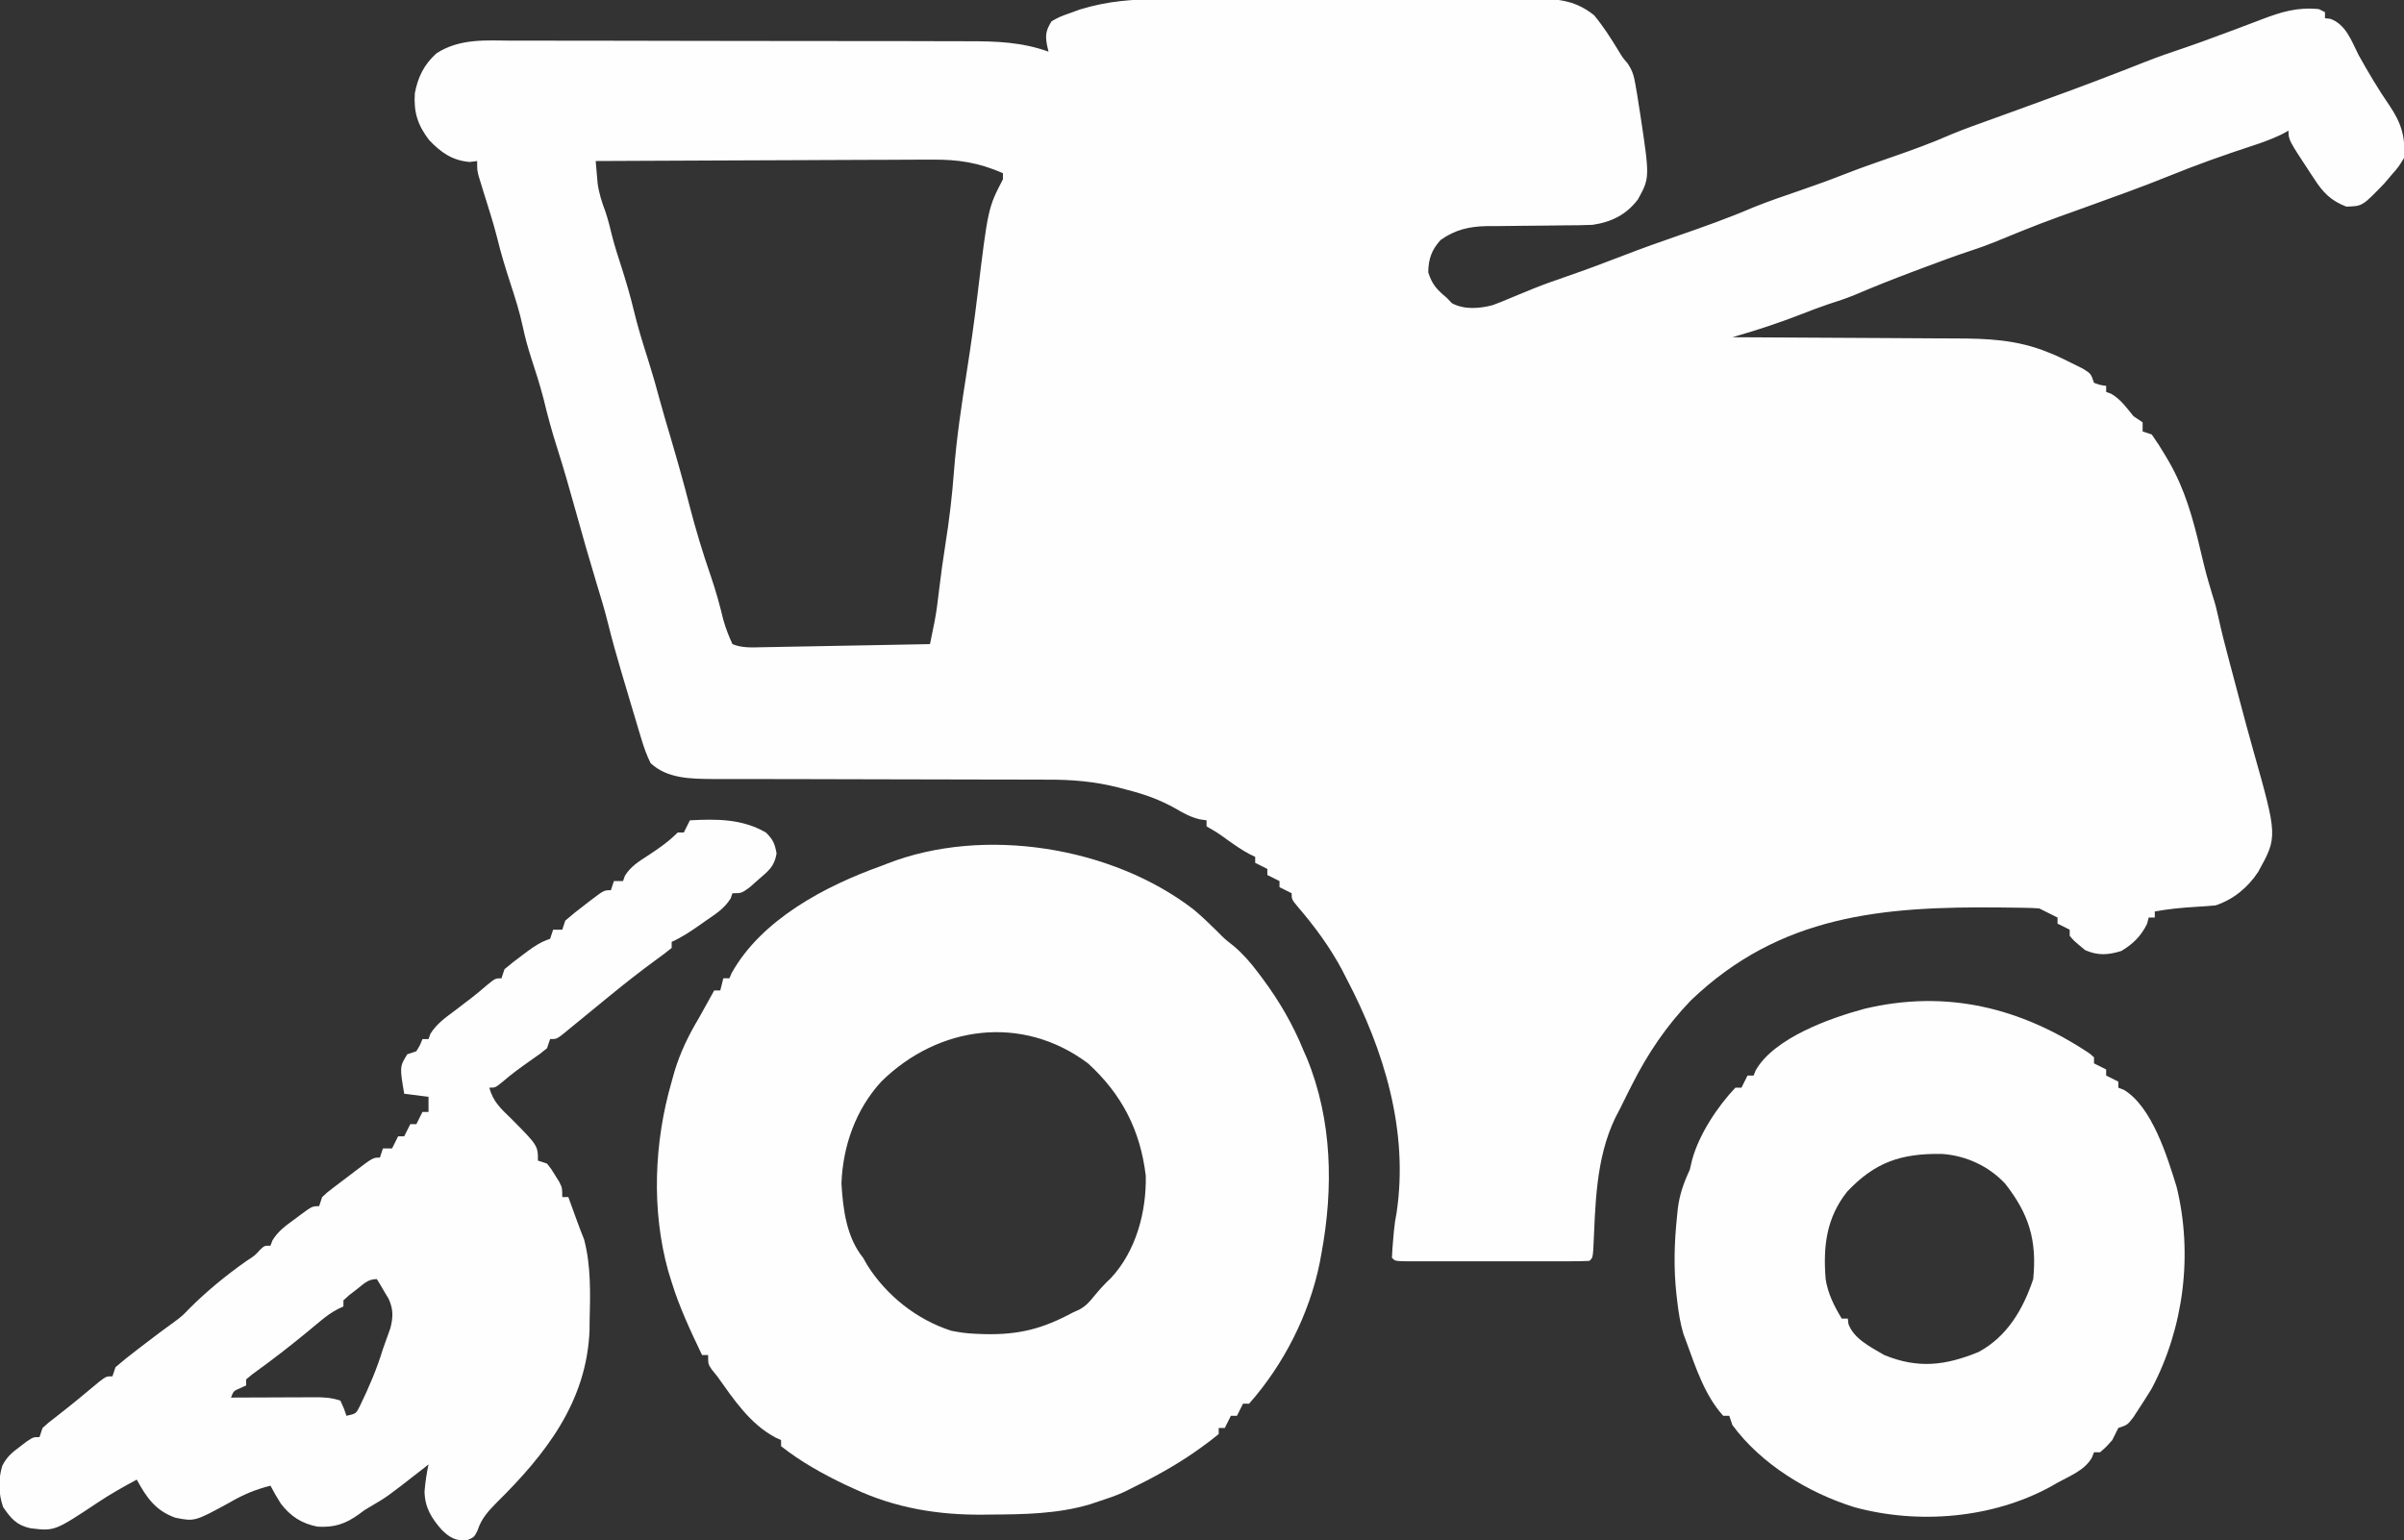
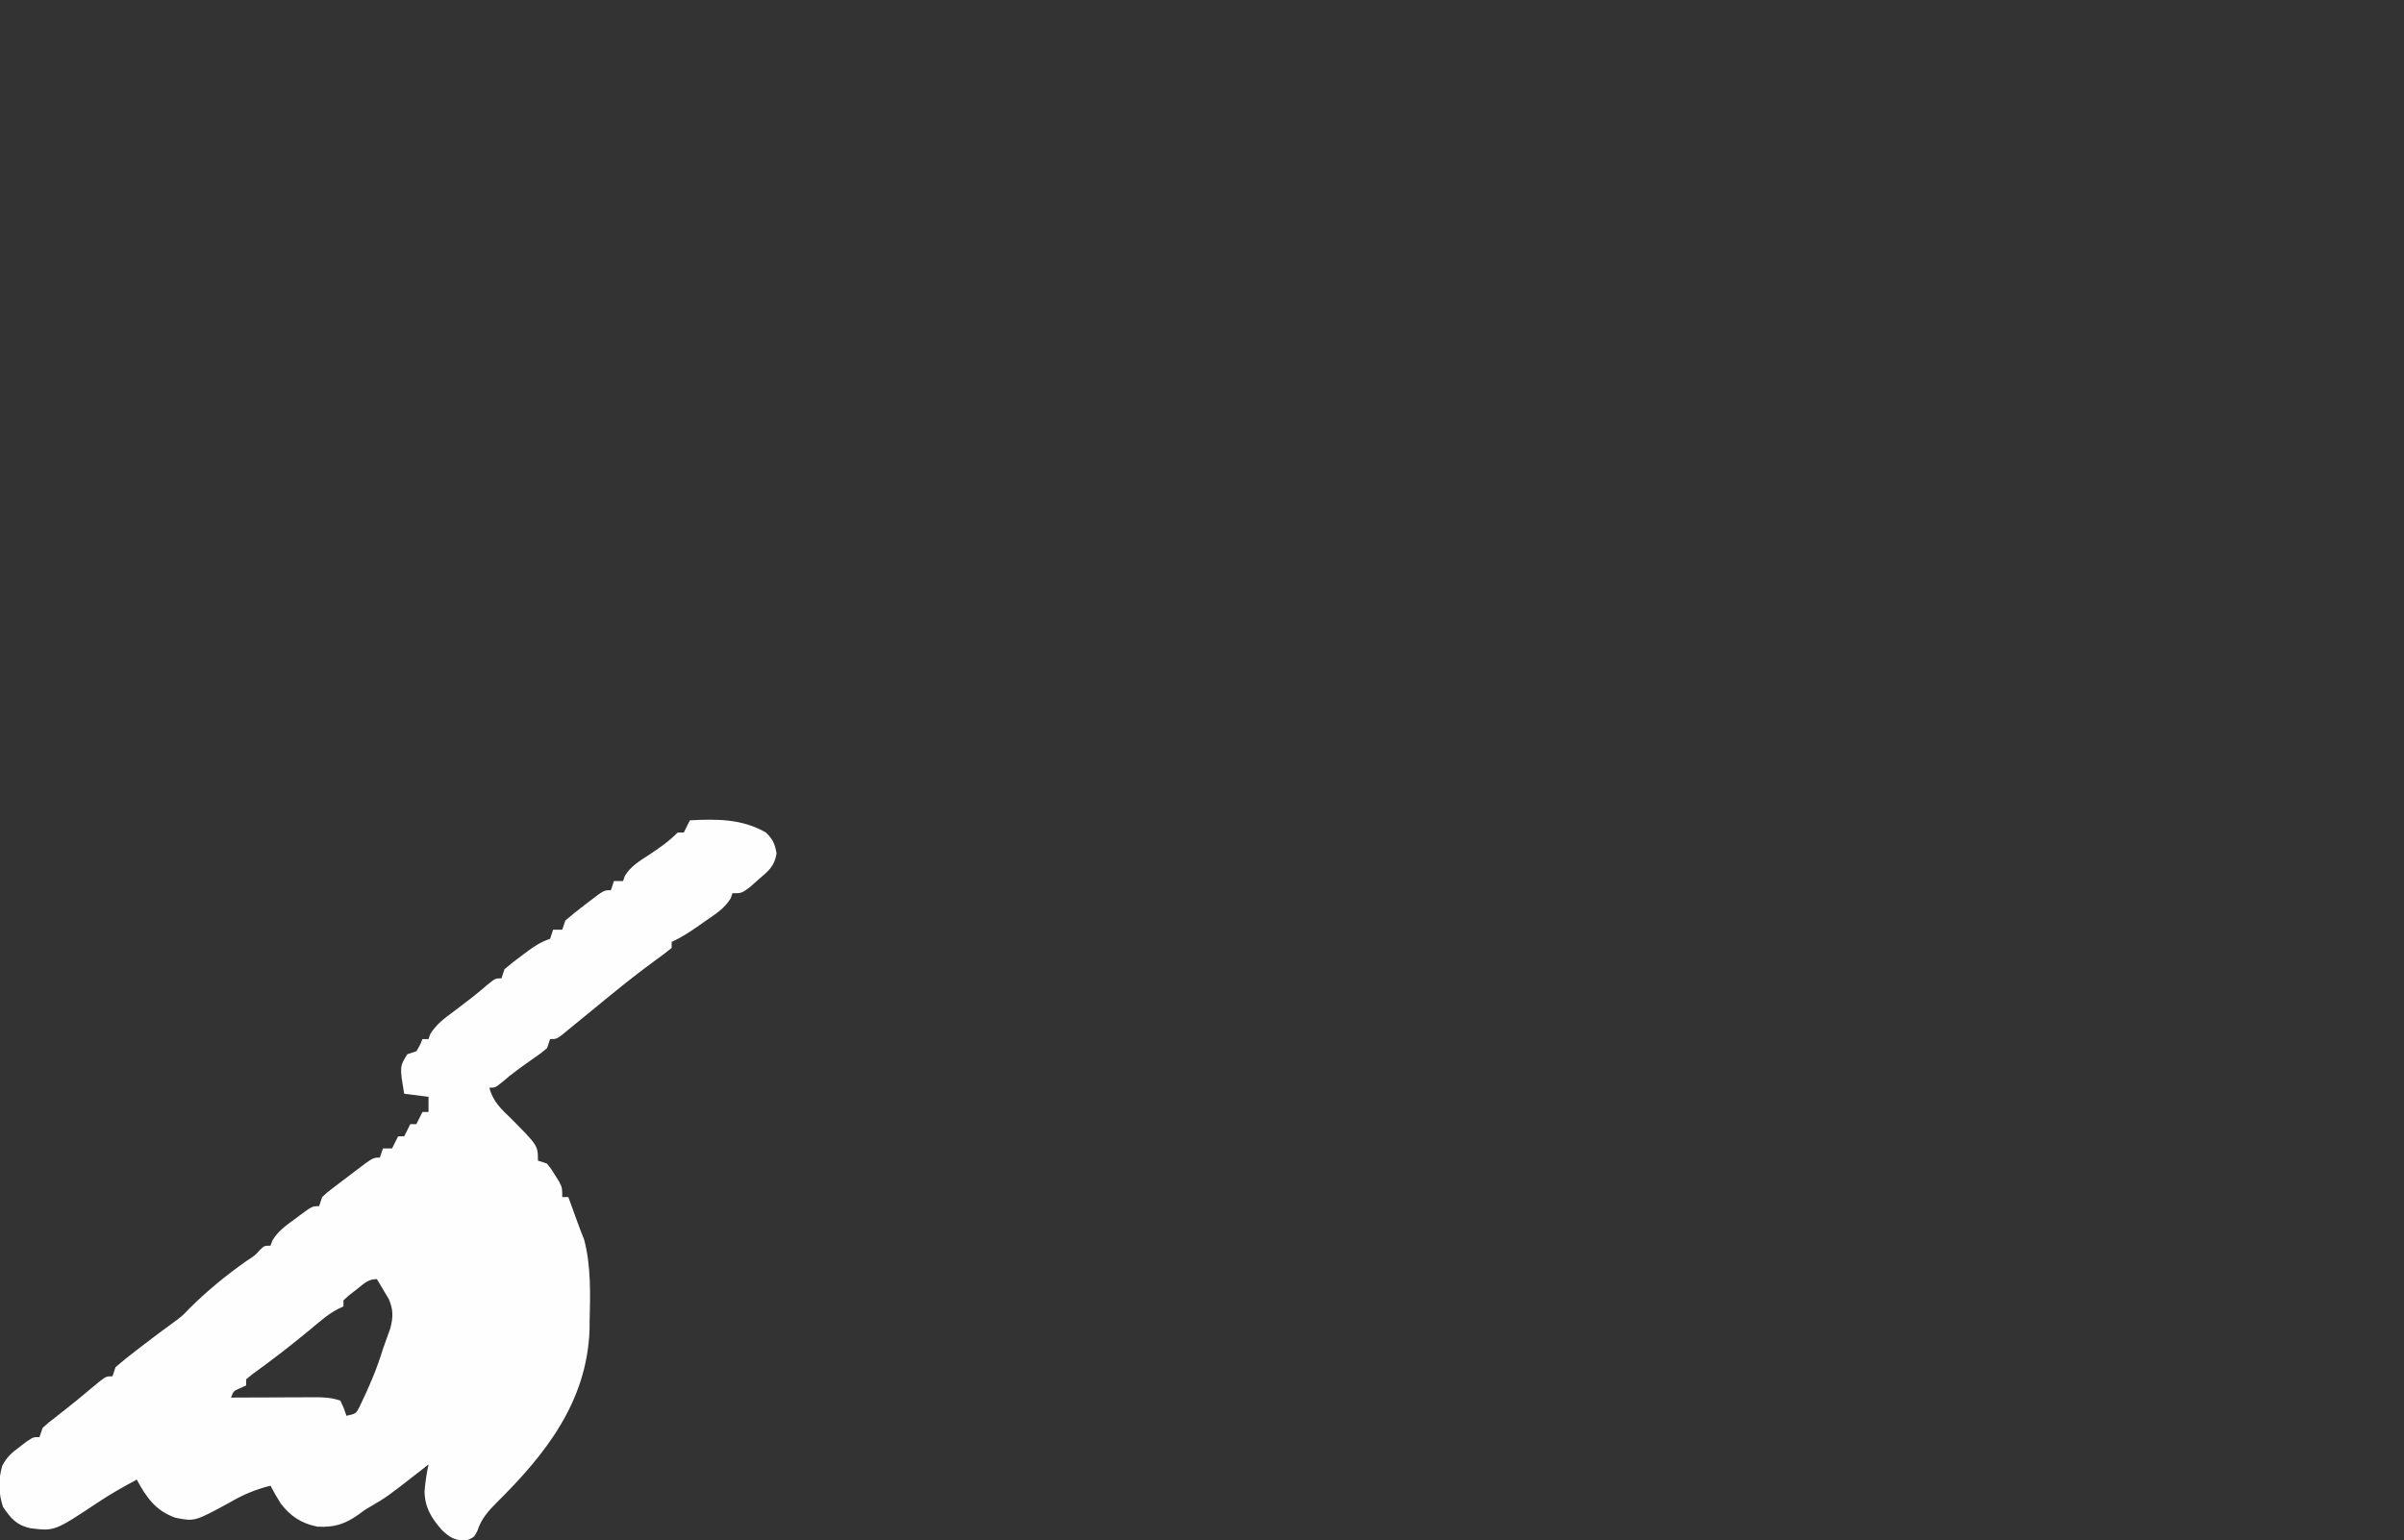
<svg xmlns="http://www.w3.org/2000/svg" version="1.1" width="791" height="507">
  <rect width="100%" height="100%" fill="#333333" stroke="none" />
-   <path d="M0 0 C1.438 -0.004 2.876 -0.01 4.315 -0.015 C8.197 -0.029 12.079 -0.029 15.961 -0.027 C19.209 -0.026 22.457 -0.031 25.705 -0.036 C33.368 -0.047 41.032 -0.047 48.695 -0.041 C56.589 -0.035 64.483 -0.047 72.377 -0.069 C79.17 -0.086 85.962 -0.092 92.755 -0.089 C96.805 -0.087 100.856 -0.09 104.906 -0.104 C108.713 -0.116 112.52 -0.114 116.327 -0.101 C117.721 -0.099 119.114 -0.102 120.508 -0.11 C128.973 -0.156 135.292 -0.168 142.095 5.275 C145.087 8.865 147.506 12.673 149.947 16.654 C151.478 19.216 151.478 19.216 153.125 21.117 C154.824 23.61 155.26 25.458 155.763 28.423 C155.935 29.422 156.106 30.421 156.283 31.45 C156.448 32.506 156.613 33.562 156.783 34.65 C156.953 35.729 157.124 36.808 157.3 37.919 C160.444 58.776 160.444 58.776 156.533 65.9 C152.729 70.931 147.806 73.38 141.595 74.275 C138.464 74.422 135.335 74.435 132.201 74.45 C130.339 74.474 128.478 74.498 126.617 74.523 C123.701 74.558 120.785 74.587 117.868 74.601 C115.041 74.616 112.215 74.656 109.388 74.7 C108.096 74.698 108.096 74.698 106.777 74.695 C101.003 74.81 96.363 75.882 91.595 79.275 C88.651 82.528 87.609 85.468 87.533 89.9 C88.803 93.936 90.375 95.578 93.595 98.275 C94.461 99.172 94.461 99.172 95.345 100.087 C99.438 102.247 104.33 101.87 108.743 100.71 C110.895 99.925 112.993 99.06 115.095 98.15 C116.671 97.501 118.248 96.856 119.826 96.212 C120.618 95.886 121.41 95.56 122.226 95.224 C125.912 93.747 129.654 92.445 133.408 91.15 C139.535 89.02 145.599 86.766 151.646 84.415 C157.82 82.028 164.049 79.805 170.306 77.646 C178.429 74.838 186.454 71.992 194.349 68.587 C199.557 66.482 204.873 64.693 210.181 62.861 C214.854 61.245 219.492 59.58 224.095 57.775 C229.569 55.628 235.101 53.692 240.658 51.775 C247.069 49.558 253.386 47.247 259.599 44.513 C264.206 42.609 268.904 40.96 273.595 39.275 C275.37 38.632 277.145 37.989 278.919 37.345 C279.794 37.028 280.669 36.711 281.571 36.384 C293.173 32.174 304.768 27.949 316.263 23.454 C317.058 23.144 317.852 22.833 318.67 22.513 C320.188 21.918 321.704 21.321 323.219 20.722 C327.547 19.021 331.902 17.485 336.321 16.036 C340.174 14.746 343.975 13.317 347.783 11.9 C349.451 11.286 351.119 10.673 352.787 10.06 C355.743 8.969 358.688 7.855 361.623 6.708 C368.258 4.179 373.479 2.563 380.595 3.275 C381.255 3.605 381.915 3.935 382.595 4.275 C382.595 4.935 382.595 5.595 382.595 6.275 C383.461 6.367 383.461 6.367 384.345 6.462 C389.461 8.31 391.323 13.708 393.595 18.275 C396.813 24.048 400.152 29.709 403.908 35.15 C407.694 40.764 409.154 45.443 408.595 52.275 C406.802 55.224 406.802 55.224 404.408 57.962 C403.63 58.874 402.853 59.785 402.052 60.724 C394.904 68.145 394.904 68.145 389.595 68.275 C384.461 66.298 381.866 63.551 378.97 59.025 C378.585 58.444 378.2 57.864 377.802 57.266 C370.595 46.318 370.595 46.318 370.595 43.275 C369.791 43.708 368.986 44.141 368.158 44.587 C364.933 46.115 361.84 47.246 358.458 48.337 C349.339 51.323 340.298 54.537 331.408 58.15 C322.482 61.775 313.421 65.009 304.36 68.277 C288.764 73.868 288.764 73.868 273.431 80.134 C271.129 81.06 268.853 81.869 266.498 82.642 C260.868 84.49 255.328 86.564 249.783 88.65 C248.189 89.247 248.189 89.247 246.564 89.857 C240.307 92.216 234.118 94.671 227.97 97.298 C225.025 98.509 222.037 99.494 219.005 100.462 C215.998 101.476 213.053 102.623 210.095 103.775 C202.675 106.655 195.249 109.095 187.595 111.275 C188.706 111.278 189.818 111.282 190.962 111.286 C201.481 111.323 211.998 111.381 222.516 111.459 C227.923 111.498 233.329 111.53 238.735 111.546 C243.961 111.561 249.187 111.595 254.413 111.643 C256.398 111.658 258.383 111.666 260.368 111.667 C271.481 111.676 281.176 112.01 291.595 116.275 C292.72 116.734 292.72 116.734 293.868 117.203 C295.723 118.017 297.537 118.923 299.345 119.837 C300.516 120.416 301.686 120.995 302.892 121.591 C305.595 123.275 305.595 123.275 306.595 126.275 C308.61 127.008 308.61 127.008 310.595 127.275 C310.595 127.935 310.595 128.595 310.595 129.275 C311.152 129.481 311.709 129.687 312.283 129.9 C315.454 131.785 317.283 134.428 319.595 137.275 C320.585 137.935 321.575 138.595 322.595 139.275 C322.595 140.265 322.595 141.255 322.595 142.275 C323.585 142.605 324.575 142.935 325.595 143.275 C327.203 145.542 328.635 147.758 330.033 150.15 C330.434 150.83 330.835 151.51 331.248 152.211 C336.554 161.425 339.176 170.979 341.595 181.275 C343.416 188.928 343.416 188.928 345.658 196.462 C346.433 198.788 346.997 200.989 347.505 203.38 C348.536 208.089 349.727 212.743 350.97 217.4 C351.189 218.226 351.408 219.052 351.634 219.903 C352.078 221.577 352.523 223.25 352.969 224.924 C353.527 227.018 354.081 229.113 354.634 231.208 C356.018 236.433 357.414 241.652 358.884 246.853 C367.031 275.673 367.031 275.673 360.595 287.275 C357.199 292.428 352.463 296.319 346.595 298.275 C344.327 298.478 342.056 298.639 339.783 298.775 C335.318 299.043 330.996 299.466 326.595 300.275 C326.595 300.935 326.595 301.595 326.595 302.275 C325.935 302.275 325.275 302.275 324.595 302.275 C324.41 302.976 324.224 303.677 324.033 304.4 C322.014 308.437 319.466 310.955 315.595 313.275 C311.26 314.616 307.906 314.845 303.72 313.025 C299.963 309.931 299.963 309.931 298.595 308.275 C298.595 307.615 298.595 306.955 298.595 306.275 C297.275 305.615 295.955 304.955 294.595 304.275 C294.595 303.615 294.595 302.955 294.595 302.275 C293.976 301.965 293.358 301.656 292.72 301.337 C291.345 300.65 289.97 299.962 288.595 299.275 C287.192 299.16 285.783 299.105 284.375 299.082 C283.497 299.066 282.619 299.05 281.715 299.034 C280.757 299.023 279.8 299.012 278.814 299.001 C277.821 298.989 276.828 298.976 275.805 298.963 C237.134 298.572 203.318 301.351 173.908 329.587 C165.964 337.861 159.731 347.049 154.595 357.275 C154.216 358.018 153.837 358.762 153.447 359.529 C152.483 361.438 151.538 363.355 150.595 365.275 C150.105 366.214 149.616 367.154 149.111 368.122 C142.536 381.798 142.565 396.951 141.829 411.829 C141.595 414.275 141.595 414.275 140.595 415.275 C138.606 415.374 136.614 415.403 134.623 415.404 C132.706 415.409 132.706 415.409 130.75 415.414 C129.344 415.412 127.938 415.41 126.533 415.407 C125.102 415.408 123.671 415.409 122.24 415.41 C119.237 415.412 116.234 415.41 113.231 415.405 C109.374 415.399 105.516 415.403 101.659 415.409 C98.703 415.412 95.747 415.411 92.791 415.408 C91.368 415.408 89.946 415.409 88.523 415.411 C86.538 415.413 84.553 415.409 82.568 415.404 C80.87 415.403 80.87 415.403 79.138 415.402 C76.595 415.275 76.595 415.275 75.595 414.275 C75.66 412.376 75.798 410.479 75.97 408.587 C76.06 407.552 76.151 406.517 76.244 405.45 C76.595 402.275 76.595 402.275 77.111 399.497 C81.162 372.546 73 345.876 60.595 322.275 C60.15 321.406 59.706 320.537 59.248 319.642 C55.258 312.096 50.148 305.18 44.595 298.712 C42.595 296.275 42.595 296.275 42.595 294.275 C41.275 293.615 39.955 292.955 38.595 292.275 C38.595 291.615 38.595 290.955 38.595 290.275 C37.275 289.615 35.955 288.955 34.595 288.275 C34.595 287.615 34.595 286.955 34.595 286.275 C33.275 285.615 31.955 284.955 30.595 284.275 C30.595 283.615 30.595 282.955 30.595 282.275 C30.041 282.018 29.487 281.762 28.916 281.497 C26.262 280.099 23.91 278.456 21.47 276.712 C18.144 274.307 18.144 274.307 14.595 272.275 C14.595 271.615 14.595 270.955 14.595 270.275 C13.877 270.169 13.159 270.063 12.419 269.954 C9.318 269.208 7.145 268.025 4.408 266.4 C-0.784 263.495 -5.667 261.733 -11.405 260.275 C-12.351 260.02 -13.298 259.766 -14.273 259.504 C-22.279 257.475 -29.709 256.847 -37.947 256.89 C-39.919 256.882 -41.891 256.873 -43.862 256.865 C-45.953 256.859 -48.044 256.86 -50.135 256.864 C-54.516 256.871 -58.896 256.855 -63.277 256.836 C-73.359 256.795 -83.441 256.783 -93.523 256.772 C-102.784 256.762 -112.045 256.745 -121.305 256.704 C-125.652 256.686 -129.999 256.682 -134.346 256.689 C-136.401 256.69 -138.455 256.684 -140.509 256.676 C-143.002 256.665 -145.496 256.665 -147.989 256.678 C-155.059 256.626 -162.925 256.566 -168.348 251.436 C-169.593 248.89 -170.492 246.405 -171.307 243.689 C-171.804 242.055 -171.804 242.055 -172.311 240.387 C-172.651 239.236 -172.991 238.086 -173.342 236.9 C-173.696 235.727 -174.049 234.554 -174.413 233.345 C-175.42 229.991 -176.415 226.634 -177.405 223.275 C-177.644 222.463 -177.884 221.652 -178.131 220.816 C-179.629 215.72 -181.074 210.625 -182.338 205.466 C-183.436 201.041 -184.756 196.695 -186.092 192.337 C-188.495 184.429 -190.761 176.49 -192.967 168.525 C-194.922 161.467 -196.924 154.438 -199.155 147.462 C-200.851 142.147 -202.293 136.836 -203.588 131.411 C-204.754 126.934 -206.164 122.54 -207.604 118.144 C-208.701 114.746 -209.63 111.379 -210.37 107.884 C-211.403 103.051 -212.867 98.405 -214.405 93.712 C-216.063 88.627 -217.616 83.571 -218.869 78.371 C-220.171 73.28 -221.812 68.275 -223.37 63.257 C-223.762 61.972 -223.762 61.972 -224.163 60.661 C-224.401 59.89 -224.64 59.119 -224.886 58.324 C-225.405 56.275 -225.405 56.275 -225.405 53.275 C-226.642 53.429 -226.642 53.429 -227.905 53.587 C-233.625 53.076 -237.344 50.454 -241.249 46.325 C-245.006 41.389 -246.312 37.185 -245.913 30.986 C-244.909 25.629 -242.851 21.465 -238.757 17.8 C-231.049 12.858 -222.561 13.587 -213.759 13.659 C-211.972 13.656 -210.186 13.65 -208.4 13.643 C-203.567 13.628 -198.734 13.645 -193.901 13.669 C-188.831 13.689 -183.761 13.683 -178.69 13.681 C-170.175 13.681 -161.659 13.701 -153.144 13.733 C-143.319 13.77 -133.494 13.778 -123.668 13.771 C-114.194 13.765 -104.721 13.776 -95.247 13.795 C-91.226 13.803 -87.205 13.806 -83.184 13.805 C-78.441 13.804 -73.698 13.818 -68.956 13.844 C-67.222 13.851 -65.488 13.853 -63.755 13.85 C-54.597 13.835 -46.136 14.122 -37.405 17.275 C-37.581 16.504 -37.758 15.734 -37.94 14.94 C-38.525 11.586 -38.179 10.174 -36.405 7.275 C-33.682 5.763 -33.682 5.763 -30.342 4.587 C-28.716 3.994 -28.716 3.994 -27.057 3.388 C-17.85 0.582 -9.587 -0.019 0 0 Z M-186.405 53.275 C-186.274 54.846 -186.136 56.416 -185.995 57.986 C-185.918 58.86 -185.842 59.735 -185.764 60.635 C-185.32 63.9 -184.381 66.805 -183.221 69.876 C-182.293 72.602 -181.629 75.369 -180.947 78.165 C-180.091 81.496 -179.025 84.753 -177.967 88.025 C-176.463 92.747 -175.058 97.451 -173.905 102.275 C-172.595 107.745 -170.944 113.069 -169.241 118.425 C-167.782 123.025 -166.455 127.639 -165.217 132.302 C-164.168 136.143 -163.036 139.957 -161.905 143.775 C-159.659 151.366 -157.501 158.973 -155.545 166.646 C-153.509 174.535 -151.176 182.235 -148.511 189.933 C-146.882 194.674 -145.585 199.402 -144.405 204.275 C-143.585 207.152 -142.66 209.523 -141.405 212.275 C-138.168 213.63 -134.813 213.361 -131.351 213.296 C-130.13 213.276 -128.909 213.256 -127.651 213.235 C-125.681 213.195 -125.681 213.195 -123.67 213.154 C-122.309 213.129 -120.947 213.105 -119.585 213.082 C-116.007 213.019 -112.43 212.95 -108.853 212.88 C-105.2 212.809 -101.546 212.744 -97.893 212.679 C-90.73 212.55 -83.567 212.415 -76.405 212.275 C-76.081 210.687 -75.759 209.099 -75.438 207.51 C-75.258 206.626 -75.079 205.742 -74.894 204.831 C-74.263 201.534 -73.847 198.234 -73.467 194.9 C-72.852 189.642 -72.129 184.417 -71.298 179.189 C-70.051 171.328 -69.125 163.525 -68.53 155.587 C-67.679 144.486 -66.021 133.55 -64.296 122.561 C-62.981 114.168 -61.787 105.774 -60.78 97.337 C-57.303 68.733 -57.303 68.733 -52.405 59.275 C-52.405 58.615 -52.405 57.955 -52.405 57.275 C-60.425 53.769 -67.238 52.708 -75.945 52.821 C-77.747 52.82 -77.747 52.82 -79.585 52.819 C-82.843 52.821 -86.1 52.841 -89.357 52.869 C-92.775 52.894 -96.193 52.896 -99.611 52.901 C-106.067 52.914 -112.523 52.946 -118.979 52.987 C-126.336 53.031 -133.693 53.053 -141.05 53.073 C-156.168 53.115 -171.286 53.185 -186.405 53.275 Z " fill="#FEFEFE" transform="translate(382.405,-0.275)" />
-   <path d="M0 0 C2.633 2.233 5.095 4.577 7.55 7.006 C10.119 9.624 10.119 9.624 13.144 11.987 C16.237 14.643 18.701 17.49 21.128 20.737 C21.558 21.306 21.988 21.874 22.431 22.46 C28.053 30 32.598 37.829 36.128 46.549 C36.455 47.287 36.783 48.024 37.12 48.784 C45.519 69.227 45.901 91.649 41.94 113.049 C41.745 114.111 41.549 115.173 41.347 116.267 C37.911 133.129 29.552 149.637 18.128 162.549 C17.468 162.549 16.808 162.549 16.128 162.549 C15.468 163.869 14.808 165.189 14.128 166.549 C13.468 166.549 12.808 166.549 12.128 166.549 C11.468 167.869 10.808 169.189 10.128 170.549 C9.468 170.549 8.808 170.549 8.128 170.549 C8.128 171.209 8.128 171.869 8.128 172.549 C6.143 174.195 4.17 175.694 2.065 177.174 C1.439 177.617 0.813 178.06 0.168 178.517 C-6.533 183.156 -13.555 186.978 -20.872 190.549 C-21.709 190.959 -22.545 191.369 -23.407 191.792 C-25.864 192.879 -28.311 193.736 -30.872 194.549 C-31.977 194.921 -33.082 195.292 -34.22 195.674 C-44.963 198.85 -55.824 198.98 -66.935 199.049 C-67.692 199.06 -68.45 199.07 -69.23 199.081 C-84.087 199.24 -98.313 196.917 -111.872 190.549 C-113.282 189.903 -113.282 189.903 -114.72 189.245 C-122.15 185.697 -129.387 181.655 -135.872 176.549 C-135.872 175.889 -135.872 175.229 -135.872 174.549 C-136.456 174.279 -137.04 174.008 -137.642 173.729 C-146.124 169.243 -151.426 161.165 -156.872 153.549 C-157.453 152.831 -158.035 152.113 -158.634 151.374 C-159.872 149.549 -159.872 149.549 -159.872 146.549 C-160.532 146.549 -161.192 146.549 -161.872 146.549 C-165.621 138.69 -169.309 130.884 -171.872 122.549 C-172.246 121.339 -172.62 120.128 -173.005 118.881 C-178.581 98.83 -177.655 76.44 -171.872 56.549 C-171.549 55.393 -171.225 54.237 -170.892 53.045 C-168.951 46.717 -166.261 41.211 -162.872 35.549 C-161.929 33.865 -160.992 32.177 -160.06 30.487 C-159.33 29.174 -158.601 27.862 -157.872 26.549 C-157.212 26.549 -156.552 26.549 -155.872 26.549 C-155.542 25.229 -155.212 23.909 -154.872 22.549 C-154.212 22.549 -153.552 22.549 -152.872 22.549 C-152.643 22.007 -152.413 21.464 -152.177 20.905 C-142.351 3.165 -121.141 -7.945 -102.872 -14.451 C-101.928 -14.821 -101.928 -14.821 -100.966 -15.198 C-69.193 -27.617 -26.872 -20.823 0 0 Z M-102.853 56.495 C-111.294 65.674 -115.538 77.651 -116.005 90.088 C-115.497 98.606 -114.344 107.764 -108.872 114.549 C-108.222 115.694 -108.222 115.694 -107.56 116.862 C-101.225 126.951 -91.269 134.878 -79.872 138.549 C-77.05 139.114 -74.706 139.438 -71.872 139.549 C-70.858 139.589 -69.843 139.629 -68.798 139.67 C-57.512 139.893 -49.765 137.88 -39.872 132.549 C-39.176 132.236 -38.48 131.923 -37.763 131.6 C-35.613 130.405 -34.466 129.151 -32.935 127.237 C-31.128 125.027 -29.415 123.126 -27.31 121.174 C-19.085 112.317 -15.635 99.474 -15.872 87.549 C-17.653 72.577 -23.737 60.714 -34.872 50.549 C-56.534 34.294 -84.124 38.099 -102.853 56.495 Z " fill="#FEFEFE" transform="translate(392.872,299.451)" />
-   <path d="M0 0 C0.464 0.405 0.928 0.81 1.406 1.227 C1.406 1.887 1.406 2.547 1.406 3.227 C3.386 4.217 3.386 4.217 5.406 5.227 C5.406 5.887 5.406 6.547 5.406 7.227 C7.386 8.217 7.386 8.217 9.406 9.227 C9.406 9.887 9.406 10.547 9.406 11.227 C9.995 11.453 10.584 11.68 11.191 11.914 C20.519 17.442 25.591 34.133 28.609 43.953 C33.999 66.092 30.965 90.225 20.406 110.227 C19.109 112.353 17.775 114.458 16.406 116.539 C15.726 117.587 15.045 118.635 14.344 119.715 C12.406 122.227 12.406 122.227 9.406 123.227 C8.721 124.551 8.058 125.886 7.406 127.227 C5.406 129.477 5.406 129.477 3.406 131.227 C2.746 131.227 2.086 131.227 1.406 131.227 C1.169 131.826 0.932 132.425 0.688 133.043 C-1.757 137.208 -6.462 138.964 -10.594 141.227 C-11.348 141.662 -12.102 142.098 -12.879 142.547 C-32.064 153.011 -56.418 155.054 -77.469 149.289 C-92.584 144.591 -108.192 135.098 -117.594 122.227 C-117.924 121.237 -118.254 120.247 -118.594 119.227 C-119.254 119.227 -119.914 119.227 -120.594 119.227 C-126.638 112.509 -129.546 103.57 -132.594 95.227 C-133.139 93.753 -133.139 93.753 -133.695 92.25 C-134.747 88.71 -135.292 85.196 -135.719 81.539 C-135.802 80.831 -135.886 80.122 -135.972 79.392 C-136.948 70.621 -136.704 62.24 -135.781 53.477 C-135.711 52.767 -135.641 52.057 -135.569 51.326 C-134.997 46.457 -133.651 42.673 -131.594 38.227 C-131.346 37.175 -131.099 36.123 -130.844 35.039 C-128.588 26.692 -122.541 17.487 -116.594 11.227 C-115.934 11.227 -115.274 11.227 -114.594 11.227 C-113.934 9.907 -113.274 8.587 -112.594 7.227 C-111.934 7.227 -111.274 7.227 -110.594 7.227 C-110.358 6.644 -110.122 6.061 -109.879 5.461 C-103.747 -5.201 -85.393 -11.7 -74.102 -14.751 C-47.126 -21.171 -22.655 -15.131 0 0 Z M-79.844 45.477 C-86.675 54.099 -87.752 63.518 -86.895 74.198 C-86.185 78.978 -84.069 83.134 -81.594 87.227 C-80.934 87.227 -80.274 87.227 -79.594 87.227 C-79.497 88.091 -79.497 88.091 -79.398 88.973 C-77.626 93.937 -71.941 96.657 -67.594 99.227 C-56.446 103.785 -47.519 102.686 -36.594 98.227 C-27.169 93.165 -21.904 84.157 -18.594 74.227 C-17.355 61.577 -19.888 52.918 -27.844 42.789 C-33.283 36.974 -40.825 33.535 -48.73 33.023 C-62.047 32.848 -70.63 35.685 -79.844 45.477 Z " fill="#FEFEFE" transform="translate(687.594,346.773)" />
  <path d="M0 0 C8.846 -0.465 17.113 -0.523 25 4 C27.346 6.3 27.94 7.664 28.52 10.914 C27.8 15.187 25.929 16.575 22.688 19.375 C21.701 20.249 20.715 21.123 19.699 22.023 C17 24 17 24 14 24 C13.812 24.554 13.624 25.109 13.43 25.68 C11.333 29.082 8.384 30.888 5.125 33.125 C4.5 33.567 3.875 34.009 3.23 34.465 C0.248 36.552 -2.664 38.508 -6 40 C-6 40.66 -6 41.32 -6 42 C-7.615 43.336 -9.296 44.591 -11 45.812 C-16.17 49.58 -21.174 53.513 -26.125 57.562 C-26.804 58.117 -27.484 58.671 -28.184 59.242 C-30.677 61.278 -33.169 63.316 -35.654 65.361 C-37.058 66.516 -38.466 67.664 -39.875 68.812 C-40.636 69.438 -41.396 70.063 -42.18 70.707 C-44 72 -44 72 -46 72 C-46.33 72.99 -46.66 73.98 -47 75 C-49.293 76.867 -49.293 76.867 -52.188 78.875 C-55.42 81.151 -58.58 83.404 -61.562 86 C-64 88 -64 88 -66 88 C-64.756 92.562 -62.253 94.87 -58.953 98.031 C-50 107.056 -50 107.056 -50 112 C-49.01 112.33 -48.02 112.66 -47 113 C-45.613 114.742 -45.613 114.742 -44.312 116.875 C-43.876 117.574 -43.439 118.272 -42.988 118.992 C-42 121 -42 121 -42 124 C-41.34 124 -40.68 124 -40 124 C-38.999 126.731 -38.004 129.463 -37.02 132.199 C-36.319 134.125 -35.581 136.038 -34.812 137.938 C-32.503 146.643 -32.765 156.053 -33 165 C-33.005 165.92 -33.01 166.841 -33.016 167.789 C-33.927 191.428 -47.509 208.681 -63.57 224.551 C-66.395 227.414 -68.647 229.891 -69.875 233.75 C-71 236 -71 236 -73.75 237.125 C-77.391 236.985 -78.987 236.087 -81.609 233.582 C-85.048 229.67 -87.222 226.187 -87.312 220.875 C-87.065 217.804 -86.638 215 -86 212 C-86.846 212.664 -87.691 213.328 -88.562 214.012 C-99.692 222.696 -99.692 222.696 -105.184 225.906 C-107.054 226.994 -107.054 226.994 -108.91 228.406 C-113.414 231.63 -116.969 232.802 -122.543 232.477 C-127.72 231.473 -131.423 229.075 -134.605 224.887 C-135.828 222.959 -136.954 221.027 -138 219 C-142.972 220.252 -146.909 221.898 -151.375 224.5 C-162.942 230.813 -162.942 230.813 -169.34 229.531 C-175.832 227.198 -178.783 222.905 -182 217 C-186.39 219.352 -190.67 221.752 -194.809 224.523 C-209.03 233.975 -209.03 233.975 -217 233 C-221.537 232.014 -223.417 229.783 -226 226 C-227.521 221.437 -227.6 217.07 -226.27 212.48 C-224.76 209.531 -223.146 208.159 -220.5 206.188 C-219.706 205.583 -218.912 204.978 -218.094 204.355 C-216 203 -216 203 -214 203 C-213.67 202.01 -213.34 201.02 -213 200 C-211.102 198.273 -211.102 198.273 -208.625 196.375 C-203.738 192.587 -198.982 188.667 -194.25 184.688 C-192 183 -192 183 -190 183 C-189.67 182.01 -189.34 181.02 -189 180 C-186.848 178.14 -184.7 176.402 -182.438 174.688 C-181.801 174.196 -181.165 173.705 -180.51 173.199 C-176.632 170.212 -172.726 167.263 -168.746 164.414 C-166.834 162.916 -166.834 162.916 -164.652 160.648 C-158.944 154.949 -152.545 149.697 -145.938 145.062 C-143.106 143.216 -143.106 143.216 -141.441 141.371 C-140 140 -140 140 -138 140 C-137.794 139.438 -137.588 138.876 -137.375 138.297 C-135.507 135.176 -132.896 133.347 -130 131.25 C-129.453 130.839 -128.907 130.428 -128.344 130.004 C-124.272 127 -124.272 127 -122 127 C-121.505 125.515 -121.505 125.515 -121 124 C-119.358 122.466 -119.358 122.466 -117.254 120.863 C-116.122 119.998 -116.122 119.998 -114.967 119.115 C-114.173 118.52 -113.38 117.925 -112.562 117.312 C-111.378 116.403 -111.378 116.403 -110.17 115.475 C-104.266 111 -104.266 111 -102 111 C-101.505 109.515 -101.505 109.515 -101 108 C-100.01 108 -99.02 108 -98 108 C-97.01 106.02 -97.01 106.02 -96 104 C-95.34 104 -94.68 104 -94 104 C-93.01 102.02 -93.01 102.02 -92 100 C-91.34 100 -90.68 100 -90 100 C-89.01 98.02 -89.01 98.02 -88 96 C-87.34 96 -86.68 96 -86 96 C-86 94.35 -86 92.7 -86 91 C-88.64 90.67 -91.28 90.34 -94 90 C-95.503 81.13 -95.503 81.13 -93 77 C-92.01 76.67 -91.02 76.34 -90 76 C-88.791 74 -88.791 74 -88 72 C-87.34 72 -86.68 72 -86 72 C-85.809 71.452 -85.618 70.904 -85.422 70.34 C-83.346 66.923 -80.418 64.942 -77.25 62.562 C-76.025 61.627 -74.801 60.691 -73.578 59.754 C-72.682 59.074 -72.682 59.074 -71.768 58.379 C-70.023 57.018 -68.347 55.597 -66.672 54.152 C-64 52 -64 52 -62 52 C-61.67 51.01 -61.34 50.02 -61 49 C-59.072 47.36 -57.167 45.858 -55.125 44.375 C-54.582 43.968 -54.04 43.56 -53.48 43.141 C-50.997 41.307 -48.949 39.983 -46 39 C-45.67 38.01 -45.34 37.02 -45 36 C-44.01 36 -43.02 36 -42 36 C-41.67 35.01 -41.34 34.02 -41 33 C-38.888 31.175 -36.79 29.483 -34.562 27.812 C-33.964 27.349 -33.365 26.886 -32.748 26.408 C-28.266 23 -28.266 23 -26 23 C-25.67 22.01 -25.34 21.02 -25 20 C-24.01 20 -23.02 20 -22 20 C-21.803 19.434 -21.606 18.868 -21.402 18.285 C-19.445 15.095 -16.64 13.432 -13.562 11.438 C-10.11 9.163 -6.922 6.941 -4 4 C-3.34 4 -2.68 4 -2 4 C-1.34 2.68 -0.68 1.36 0 0 Z M-109.625 154.375 C-110.442 155.001 -111.26 155.628 -112.102 156.273 C-112.728 156.843 -113.355 157.413 -114 158 C-114 158.66 -114 159.32 -114 160 C-114.883 160.411 -114.883 160.411 -115.783 160.83 C-117.928 161.962 -119.609 163.175 -121.469 164.723 C-122.117 165.257 -122.766 165.792 -123.434 166.343 C-124.116 166.91 -124.797 167.478 -125.5 168.062 C-131.507 173.02 -137.608 177.756 -143.938 182.293 C-144.618 182.856 -145.299 183.42 -146 184 C-146 184.66 -146 185.32 -146 186 C-146.639 186.289 -147.279 186.577 -147.938 186.875 C-150.152 187.828 -150.152 187.828 -151 190 C-150.016 189.995 -149.032 189.99 -148.018 189.984 C-144.367 189.966 -140.717 189.955 -137.066 189.945 C-135.486 189.94 -133.906 189.933 -132.325 189.925 C-130.054 189.912 -127.783 189.907 -125.512 189.902 C-124.805 189.897 -124.099 189.892 -123.371 189.887 C-120.297 189.886 -117.941 190.02 -115 191 C-113.812 193.562 -113.812 193.562 -113 196 C-109.83 195.298 -109.83 195.298 -108.5 192.594 C-105.535 186.479 -102.974 180.497 -101 174 C-100.188 171.712 -99.375 169.424 -98.551 167.141 C-97.622 163.532 -97.565 160.977 -99.094 157.543 C-99.558 156.766 -100.022 155.988 -100.5 155.188 C-100.964 154.397 -101.428 153.607 -101.906 152.793 C-102.448 151.905 -102.448 151.905 -103 151 C-105.972 151 -107.309 152.574 -109.625 154.375 Z " fill="#FEFEFE" transform="translate(227,270)" />
</svg>